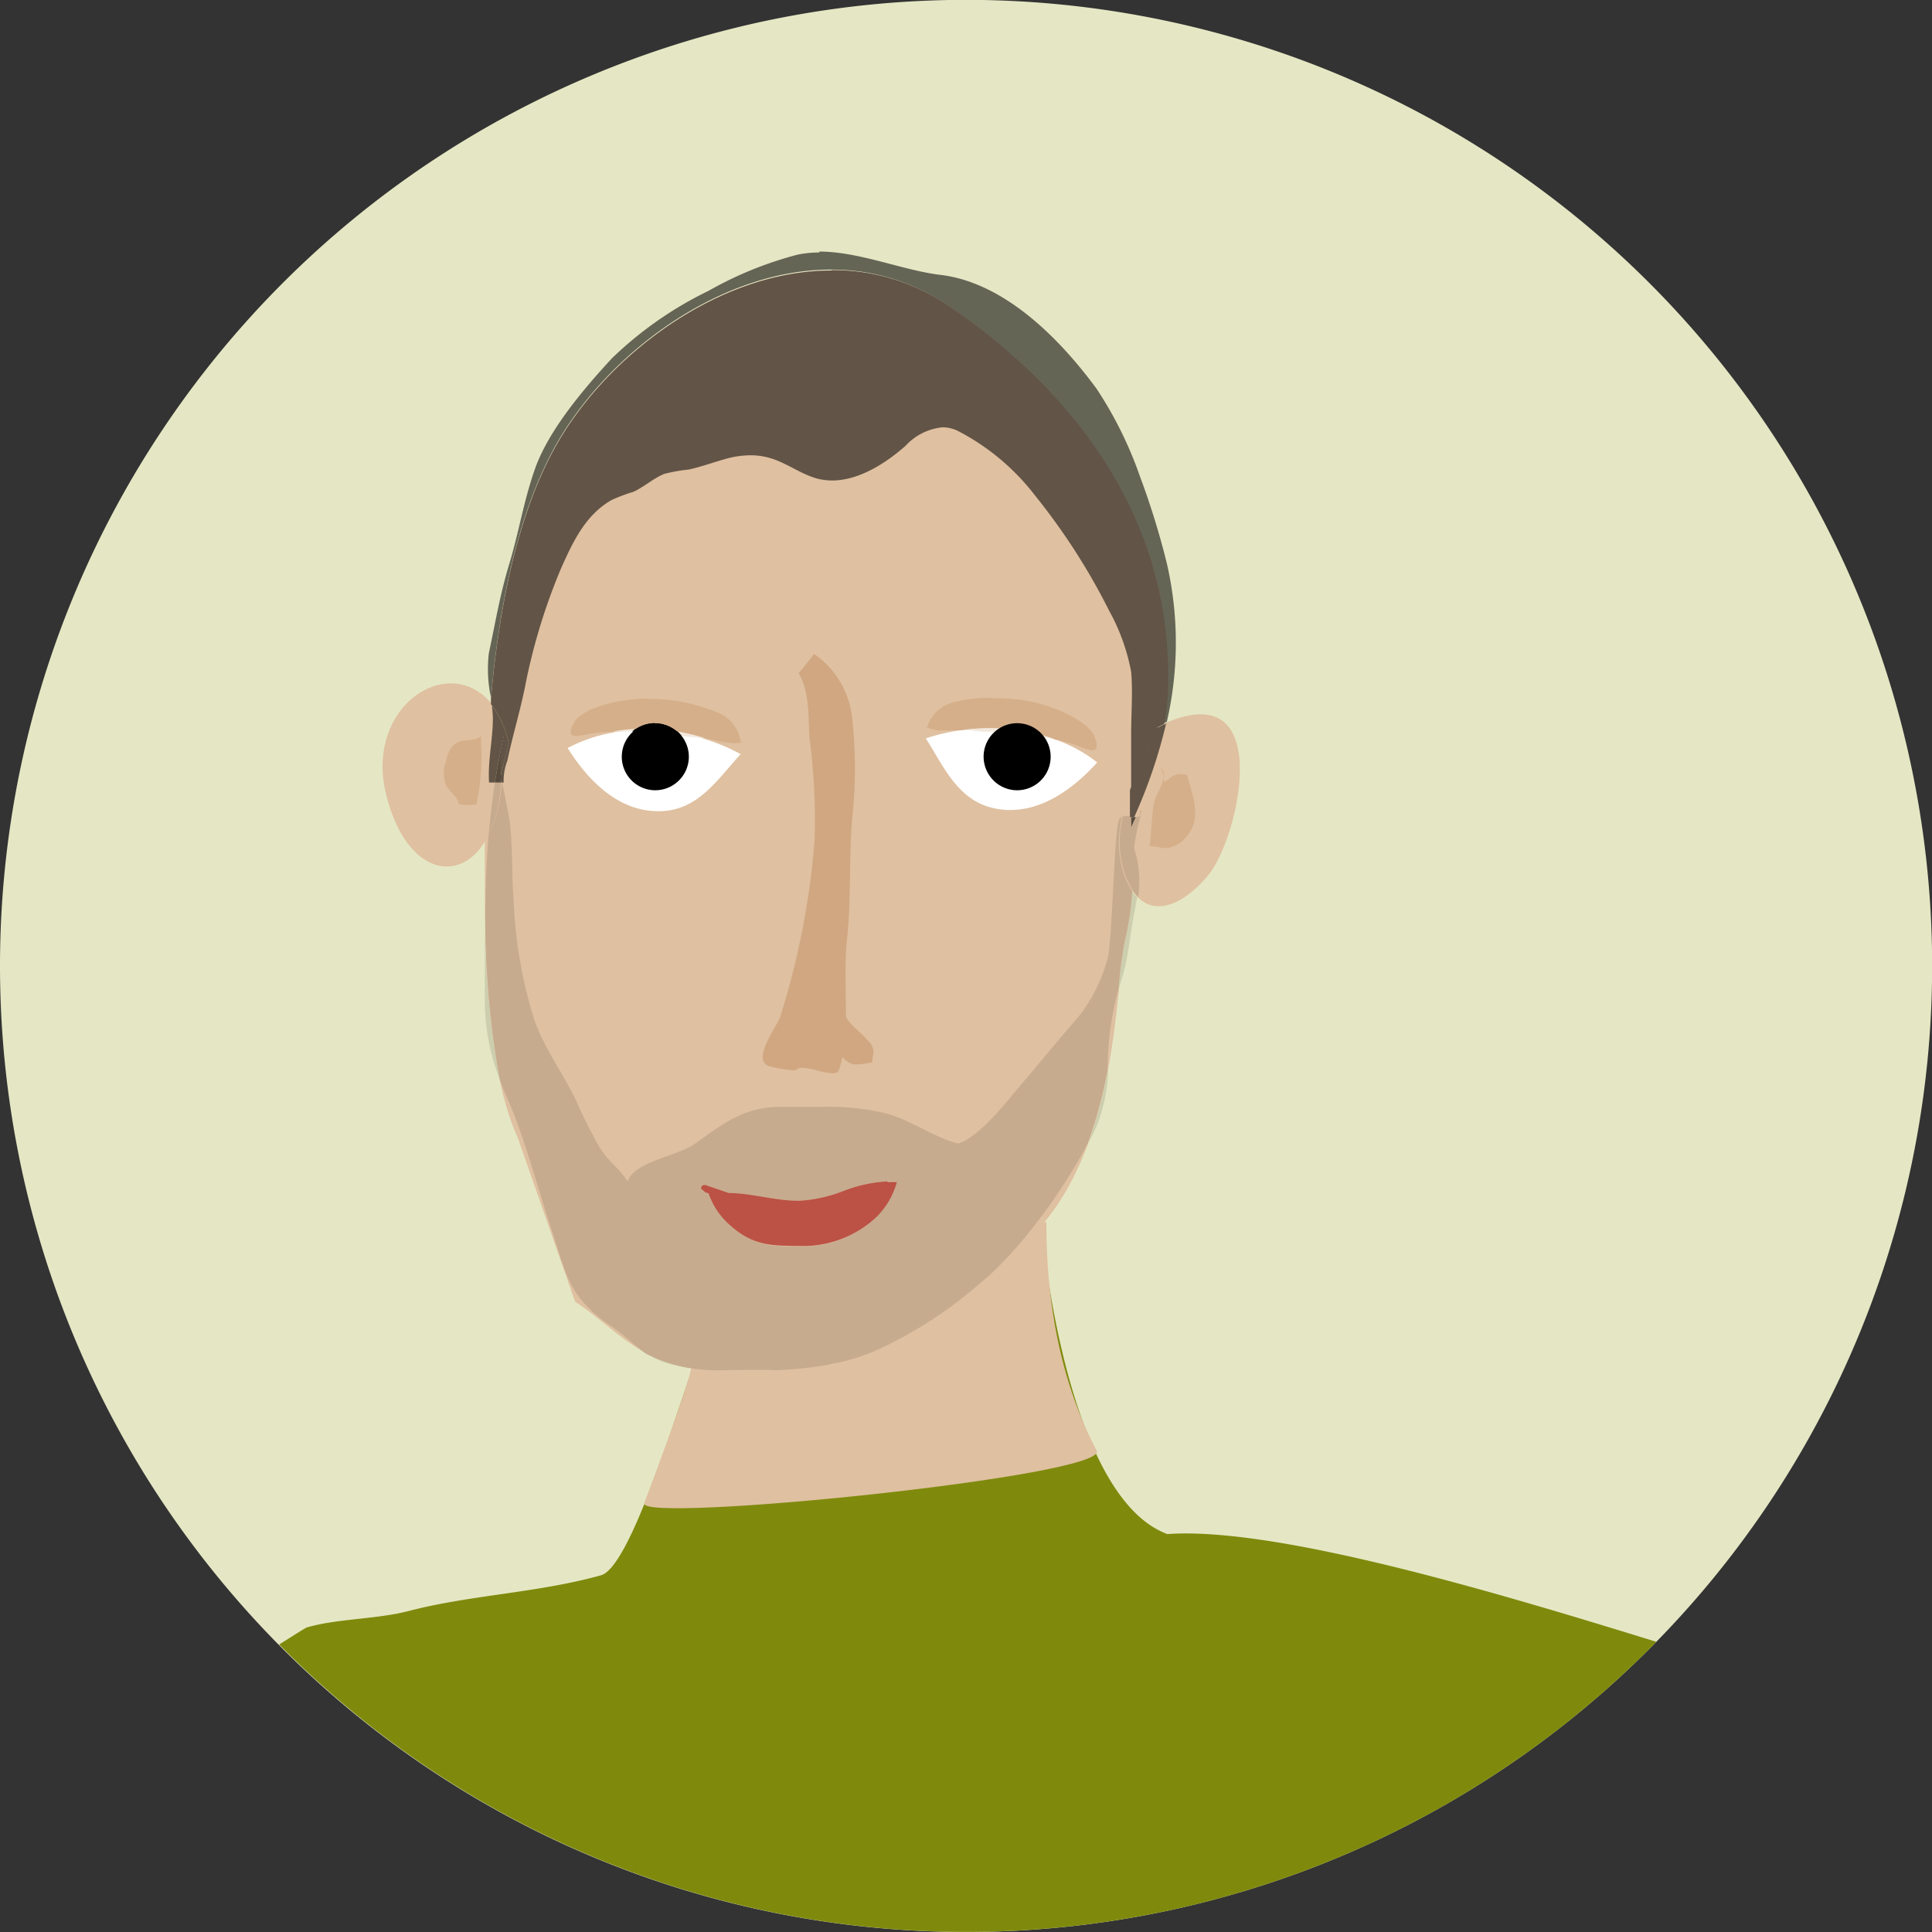
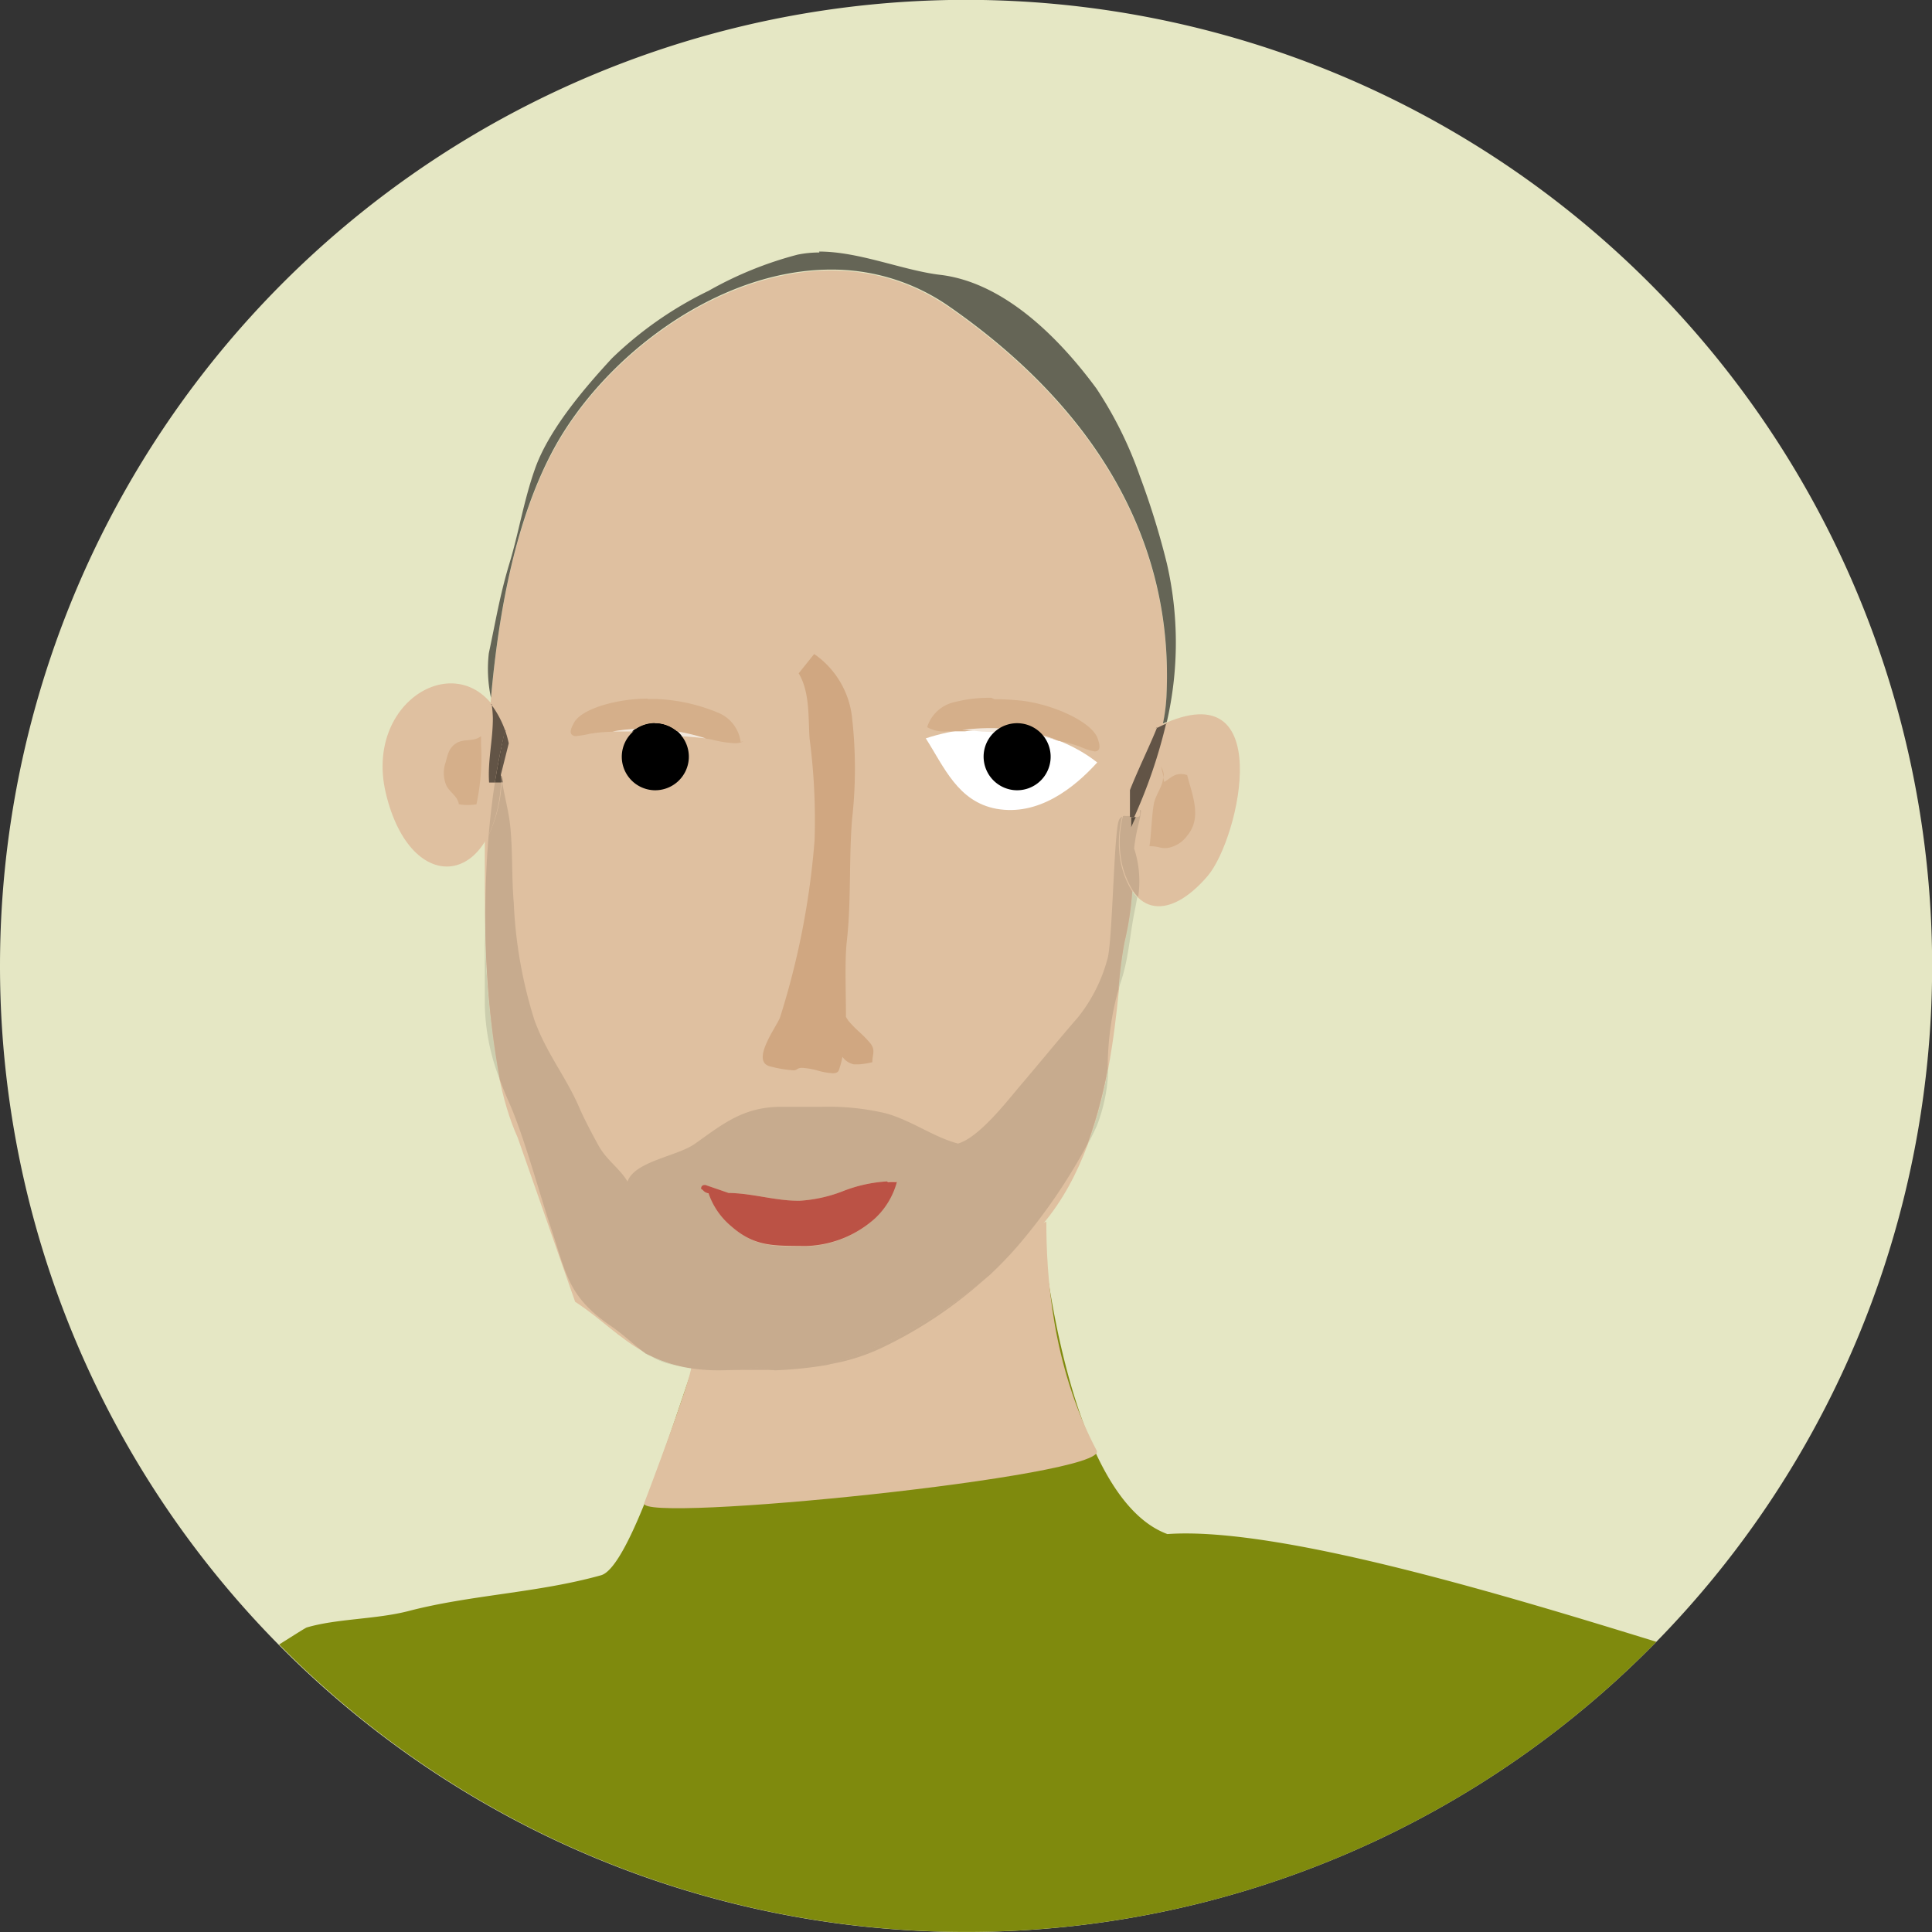
<svg xmlns="http://www.w3.org/2000/svg" viewBox="0 0 143.47 143.47">
  <rect x="0" y="0" width="143.47" height="143.47" fill="#333333" stroke="none" />
  <title>avatar-2</title>
  <g id="Ebene_2" data-name="Ebene 2">
    <g id="Ebene_1-2" data-name="Ebene 1">
      <path d="M71.73,143.47A71.74,71.74,0,1,0,0,71.73a71.74,71.74,0,0,0,71.73,71.74" fill="#e5e7c4" />
      <path d="M123,121.92c-10.77-3.32-28-8.59-36.31-8-7.28-2.68-9.35-21.07-9.52-24.95-2.67,1.75-10.45,7.13-13.69,7.66-2.38.39-9.47,5.17-12,4.83-1.43,4-4.72,14.93-6.85,15.52-4.69,1.31-9.66,1.45-14.27,2.65-2.43.63-5.3.56-7.56,1.22-.07,0-.92.55-2.07,1.27A71.69,71.69,0,0,0,123,121.92" fill="#7f8a0d" />
      <path d="M51.34,101.48c0,.89-3.21,9.39-3.5,10.14-.6,1.55,34.62-2,33.6-3.9-3.36-6.36-3.74-13.22-3.74-17L51.34,101.48" fill="#dfc0a0" />
      <path d="M38.44,84.47C36,79.1,36,69.84,36,63.72c0-9.24.58-22,5.14-30.35C46.24,24,60,15.56,70.49,22.83c10.07,7,16.67,16.6,16.14,28.76-.14,3.34-1.31,5-1.92,8.21-.65,3.39-.28,6.61-1.16,10.12-.74,3-.38,15-6.7,21.64S61.14,103,56.46,101.5c-8.24,1.19-10-2.41-13.75-4.83l-4.27-12.2" fill="#dfc0a0" />
      <path d="M37.83,55.19c-1.91-8.15-11-4-9.18,3.71,1.88,7.88,8.35,7,8.57-1.27l.61-2.44" fill="#dfc0a0" />
      <path d="M85.93,54c-1.17,2.93-3.32,6.6-2.7,9.82.83,4.32,3.67,4.48,6.45,1.23,2.39-2.8,5.27-15.66-3.89-11l.14-.1" fill="#dfc0a0" />
      <path d="M60.45,48.58,59.31,50c.84,1.4.7,3.27.81,4.85a46.53,46.53,0,0,1,.37,7.55,58.66,58.66,0,0,1-2.56,13.14c-.22.65-2.24,3.28-.74,3.65a9.2,9.2,0,0,0,1.71.29.39.39,0,0,0,.26-.06.63.63,0,0,1,.43-.12,5.4,5.4,0,0,1,1.13.2,5.24,5.24,0,0,0,1.11.2c.23,0,.4-.06.46-.22a6.87,6.87,0,0,0,.27-1,1.38,1.38,0,0,0,.86.56l.36,0a6.23,6.23,0,0,0,1-.16c0-.56.24-.87-.12-1.37a8.79,8.79,0,0,0-.85-.88A8.73,8.73,0,0,1,63,75.8a2.82,2.82,0,0,1-.18-.29c0-2-.1-4.21.07-5.67.33-2.94.14-6.09.39-9.05a33.65,33.65,0,0,0,0-7.44,6.6,6.6,0,0,0-2.8-4.77" fill="#d0a781" />
      <path d="M68.75,54.83c4.19-1.39,9.3-.91,12.73,1.79-1.72,1.9-4.37,4-7.49,3.44-2.85-.53-3.87-3.08-5.24-5.23" fill="#fff" />
-       <path d="M55,56c-3.88-2.11-9-2.52-12.85-.45,1.36,2.16,3.6,4.72,6.78,4.69,2.9,0,4.35-2.37,6.07-4.24" fill="#fff" />
-       <path d="M73.62,51.82a10.22,10.22,0,0,0-2.7.31A2.74,2.74,0,0,0,68.85,54l-.21-.08a2.56,2.56,0,0,0,1.5.31h1.29a16.15,16.15,0,0,1,2.08-.14,14,14,0,0,1,4.86.84,10.28,10.28,0,0,1,1.61.43,4.81,4.81,0,0,0,1.09.36c.58,0,.32-.68.25-.91-.38-1.27-3.37-2.62-5.78-2.87-.64-.06-1.29-.1-1.92-.1" fill="#d5af8a" />
+       <path d="M73.62,51.82a10.22,10.22,0,0,0-2.7.31A2.74,2.74,0,0,0,68.85,54a2.56,2.56,0,0,0,1.5.31h1.29a16.15,16.15,0,0,1,2.08-.14,14,14,0,0,1,4.86.84,10.28,10.28,0,0,1,1.61.43,4.81,4.81,0,0,0,1.09.36c.58,0,.32-.68.25-.91-.38-1.27-3.37-2.62-5.78-2.87-.64-.06-1.29-.1-1.92-.1" fill="#d5af8a" />
      <path d="M73.51,54.07a16.15,16.15,0,0,0-2.08.14c.5,0,1,.07,1.51.12a40.71,40.71,0,0,1,4.93.47l.5.11a14,14,0,0,0-4.86-.84" fill="#f3e8dc" />
      <path d="M75.26,58.67a2.49,2.49,0,1,0-2.2-2.78,2.5,2.5,0,0,0,2.2,2.78" />
      <path d="M48.5,58.68a2.49,2.49,0,1,1,2.65-2.35,2.5,2.5,0,0,1-2.65,2.35" />
      <path d="M87.67,57.48c-.48,0-.77.31-1.21.59l-.09-.35c0,.68-.58,1.29-.7,2.05-.16,1-.17,2.16-.31,3.07h.06a3,3,0,0,1,.62.07,1.77,1.77,0,0,0,.46.07,1.66,1.66,0,0,0,.52-.09,2.25,2.25,0,0,0,1.14-.83c1.12-1.34.38-3,0-4.5a1.29,1.29,0,0,0-.44-.08m-1.5-.54.2.78a1.27,1.27,0,0,0-.2-.78" fill="#d5af8a" />
      <path d="M35.72,54.67c-.55.43-1.21.17-1.78.49s-.68.8-.84,1.43a2.36,2.36,0,0,0,.06,1.77c.26.49.85.8.91,1.36a3.68,3.68,0,0,0,.66.06,4.62,4.62,0,0,0,.65-.05,16.73,16.73,0,0,0,.34-4.49v-.57" fill="#d5af8a" />
      <path d="M48.11,51.88c-2.3,0-5,.76-5.51,1.84-.11.21-.48.84.09.94h.11a7.61,7.61,0,0,0,1-.17,11.13,11.13,0,0,1,1.66-.15,13.28,13.28,0,0,1,1.68-.19,2.52,2.52,0,0,1,1.45-.46h.14a2.62,2.62,0,0,1,1.57.65,16.66,16.66,0,0,1,2.11.52c.21,0,.42.06.65.11a7.82,7.82,0,0,0,1.49.22,1.18,1.18,0,0,0,.66-.15L55,55.1a2.72,2.72,0,0,0-1.71-2.19,13.29,13.29,0,0,0-4.51-1l-.69,0" fill="#d5af8a" />
      <path d="M50.33,54.35a3.28,3.28,0,0,1,.31.34l.29,0c.55.05,1,.08,1.51.15a16.66,16.66,0,0,0-2.11-.52m-3.16-.19a13.28,13.28,0,0,0-1.68.19l.51,0h.94a1.81,1.81,0,0,1,.23-.18" fill="#f3e8dc" />
      <path d="M48.62,53.7a2.52,2.52,0,0,0-1.45.46l.68,0a14.83,14.83,0,0,1,2.48.21,2.62,2.62,0,0,0-1.57-.65h-.14" />
      <path d="M47.85,54.14l-.68,0a1.81,1.81,0,0,0-.23.18c1.23,0,2.49.23,3.7.35a3.28,3.28,0,0,0-.31-.34,14.83,14.83,0,0,0-2.48-.21" />
      <path d="M47.92,100.45a5.53,5.53,0,0,0,1.73.82,16,16,0,0,0,1.67.36v0a10.28,10.28,0,0,1-3.41-1.13M82.3,79.32a35.26,35.26,0,0,1-1.51,5.62c.24-.44.45-.88.65-1.31a12.47,12.47,0,0,0,.86-4.31M36,67.76c0,2.08,0,4.3,0,6.8a16.09,16.09,0,0,0,1.12,5.62A68.06,68.06,0,0,1,36,67.76m48.09-1.6a23,23,0,0,1-.57,3.76,31.54,31.54,0,0,0-.45,3.52l0-.07c.75-1.94.8-3.87,1.22-5.87.06-.32.12-.61.16-.88a3,3,0,0,1-.38-.46" fill="#ccceae" />
      <path d="M56.46,101.5a21.36,21.36,0,0,1-3,.23,13.68,13.68,0,0,1-2.11-.15v0a13.64,13.64,0,0,0,2,.15h1.1c1,0,2,0,3.12,0a5.65,5.65,0,0,1-1.13-.23m17.1-6.87a33.43,33.43,0,0,1-12.08,6.7,14.8,14.8,0,0,0,4.06-1.26,31.93,31.93,0,0,0,8-5.44" fill="#c7ab8e" />
      <path d="M59.32,89.17a10.56,10.56,0,0,0,3.29-.72,10.63,10.63,0,0,1,3.27-.72,5,5,0,0,1,.67,0A5.79,5.79,0,0,1,65,90.46a8,8,0,0,1-5.12,2.1h-.1c-2.24,0-3.67.08-5.43-1.47a5.49,5.49,0,0,1-1.68-2.44c-.35-.07-.35-.22-.56-.34,0-.19.1-.28.27-.28h.06l1.7.57c1.78,0,3.43.58,5.21.58h0m-22-31.06h-.1A10.31,10.31,0,0,1,36.29,62c-.16,1.86-.23,3.74-.26,5.76a68.06,68.06,0,0,0,1.09,12.42c.21.57.44,1.15.71,1.75,1.06,2.41,2.2,6.57,3,9,1.25,3.71,1.31,5.33,4.55,7.55.94.64,1.68,1.38,2.52,2a10.28,10.28,0,0,0,3.41,1.13,13.68,13.68,0,0,0,2.11.15,21.36,21.36,0,0,0,3-.23,5.65,5.65,0,0,0,1.13.23,30.36,30.36,0,0,0,3.89-.4,33.43,33.43,0,0,0,12.08-6.7,28.26,28.26,0,0,0,2-2.07,42.17,42.17,0,0,0,5.23-7.62,35.26,35.26,0,0,0,1.51-5.62,21.48,21.48,0,0,1,.8-5.88,31.54,31.54,0,0,1,.45-3.52,23,23,0,0,0,.57-3.76,6.3,6.3,0,0,1-.89-2.36,7.86,7.86,0,0,1,.14-3.19.52.52,0,0,0-.25.3c-.37,1-.47,9.27-.86,10.34a11.84,11.84,0,0,1-2.14,4.23c-1.51,1.74-2.9,3.45-4.41,5.22-1,1.19-3,3.75-4.53,4.19-1.78-.46-3.49-1.74-5.38-2.25a18.55,18.55,0,0,0-4.71-.48c-1,0-2,0-3,0-2.84,0-4.33,1.25-6.45,2.75-1.31.93-4.47,1.29-5,2.8-.6-1-1.51-1.54-2.13-2.63-.43-.77-1.08-2-1.43-2.81-1-2.34-2.46-4.06-3.36-6.57A33.67,33.67,0,0,1,38.15,67c-.16-1.79-.07-3.8-.26-5.65-.1-1-.4-2.13-.59-3.21" fill="#c7ab8e" />
      <path d="M37.2,58.11h-.45c-.2,1.31-.35,2.59-.46,3.89a10.31,10.31,0,0,0,.91-3.89" fill="#c7ab8e" />
      <path d="M84.64,60.17l0,0c.07.4,0,.5-.23.5h-.1c-.12.25-.23.5-.34.75,0-.27,0-.54,0-.82a2,2,0,0,0-.34,0,.6.6,0,0,0-.24,0,7.86,7.86,0,0,0-.14,3.19,6.3,6.3,0,0,0,.89,2.36,3,3,0,0,0,.38.46A7.88,7.88,0,0,0,84.22,63s0,0,0,0,.07-.71.24-1.43.34-1.42.23-1.42" fill="#c7ab8e" />
      <path d="M65.88,87.73a10.63,10.63,0,0,0-3.27.72,10.56,10.56,0,0,1-3.29.72h0c-1.78,0-3.43-.56-5.21-.58L52.39,88h-.06c-.17,0-.26.09-.27.28.21.12.21.27.56.34a5.49,5.49,0,0,0,1.68,2.44c1.76,1.55,3.19,1.44,5.43,1.47h.1A8,8,0,0,0,65,90.46a5.79,5.79,0,0,0,1.6-2.68,5,5,0,0,0-.67,0" fill="#bb5245" />
      <path d="M60.85,18.75a8,8,0,0,0-1.62.16,27.4,27.4,0,0,0-6.62,2.69,27.62,27.62,0,0,0-7.16,5c-2.1,2.27-4.72,5.35-5.73,8.24-.84,2.39-1.17,4.61-1.89,7s-1,4.19-1.53,6.67a10.28,10.28,0,0,0,.16,3.31c.59-6.6,1.88-13.37,4.68-18.52,3.75-6.88,12.18-13.28,20.57-13.28a15.2,15.2,0,0,1,8.78,2.74c10.07,7,16.67,16.6,16.14,28.76a13,13,0,0,1-.27,2.21l.29-.13a26.22,26.22,0,0,0,0-11.76,58.24,58.24,0,0,0-2-6.47,29.13,29.13,0,0,0-3.23-6.52c-2.85-3.87-6.93-7.89-11.6-8.44-2.77-.33-6-1.73-9-1.73" fill="#656556" />
-       <path d="M61.71,20.09c-8.39,0-16.82,6.4-20.57,13.28-2.8,5.15-4.09,11.92-4.68,18.52,0,.13,0,.26,0,.39a7.36,7.36,0,0,1,1.32,2.91l-.61,2.43c0,.16.05.33.08.49h.15a4.26,4.26,0,0,1,.28-1.64c.38-1.81.93-3.61,1.3-5.43a44.44,44.44,0,0,1,2.67-8.8c.89-2,1.82-4,3.77-5.11a13.15,13.15,0,0,1,1.62-.61c.77-.35,1.48-1,2.29-1.33a12,12,0,0,1,1.81-.32c1-.22,2-.6,3-.86a6.69,6.69,0,0,1,1.57-.2,5.12,5.12,0,0,1,1.42.19c1.23.34,2.28,1.18,3.52,1.53a4.48,4.48,0,0,0,1.15.15c2,0,4-1.3,5.44-2.57A4.31,4.31,0,0,1,70,31.73a2.65,2.65,0,0,1,1.19.3,17.2,17.2,0,0,1,5.66,4.75,47.78,47.78,0,0,1,5.52,8.58A15.07,15.07,0,0,1,84,49.89c.13,1.49,0,3.06,0,4.55s0,2.79,0,4.18c.59-1.62,1.38-3.2,2-4.61l-.13.07.14-.1v0l.44-.21a13,13,0,0,0,.27-2.21c.53-12.16-6.07-21.81-16.14-28.76a15.2,15.2,0,0,0-8.78-2.74" fill="#625446" />
      <path d="M36.51,52.28a8.73,8.73,0,0,1,.09,1.07c0,1.6-.39,3.17-.28,4.76h.43c.2-1.26.45-2.54.77-3.89L37.17,56a6.41,6.41,0,0,0,0,1.63l.61-2.43a7.36,7.36,0,0,0-1.32-2.91" fill="#625446" />
      <path d="M85.93,54l-.14.1.13-.07v0m.72-.31-.29.13-.44.21c-.57,1.41-1.36,3-2,4.61,0,.67,0,1.33,0,2l.06,0,.26,0a38.18,38.18,0,0,0,2.38-7" fill="#625446" />
      <path d="M37.22,57.62h0c0,.16,0,.32,0,.48h.1c0-.16-.06-.33-.08-.49" fill="#574b3e" />
      <path d="M37.52,54.22c-.32,1.35-.57,2.63-.77,3.89h.45c0-.16,0-.32,0-.48h0a6.41,6.41,0,0,1,0-1.63l.35-1.77" fill="#574b3e" />
      <path d="M84,60.61c0,.28,0,.55,0,.82.11-.25.22-.5.34-.75l-.26,0-.06,0" fill="#574b3e" />
    </g>
  </g>
</svg>